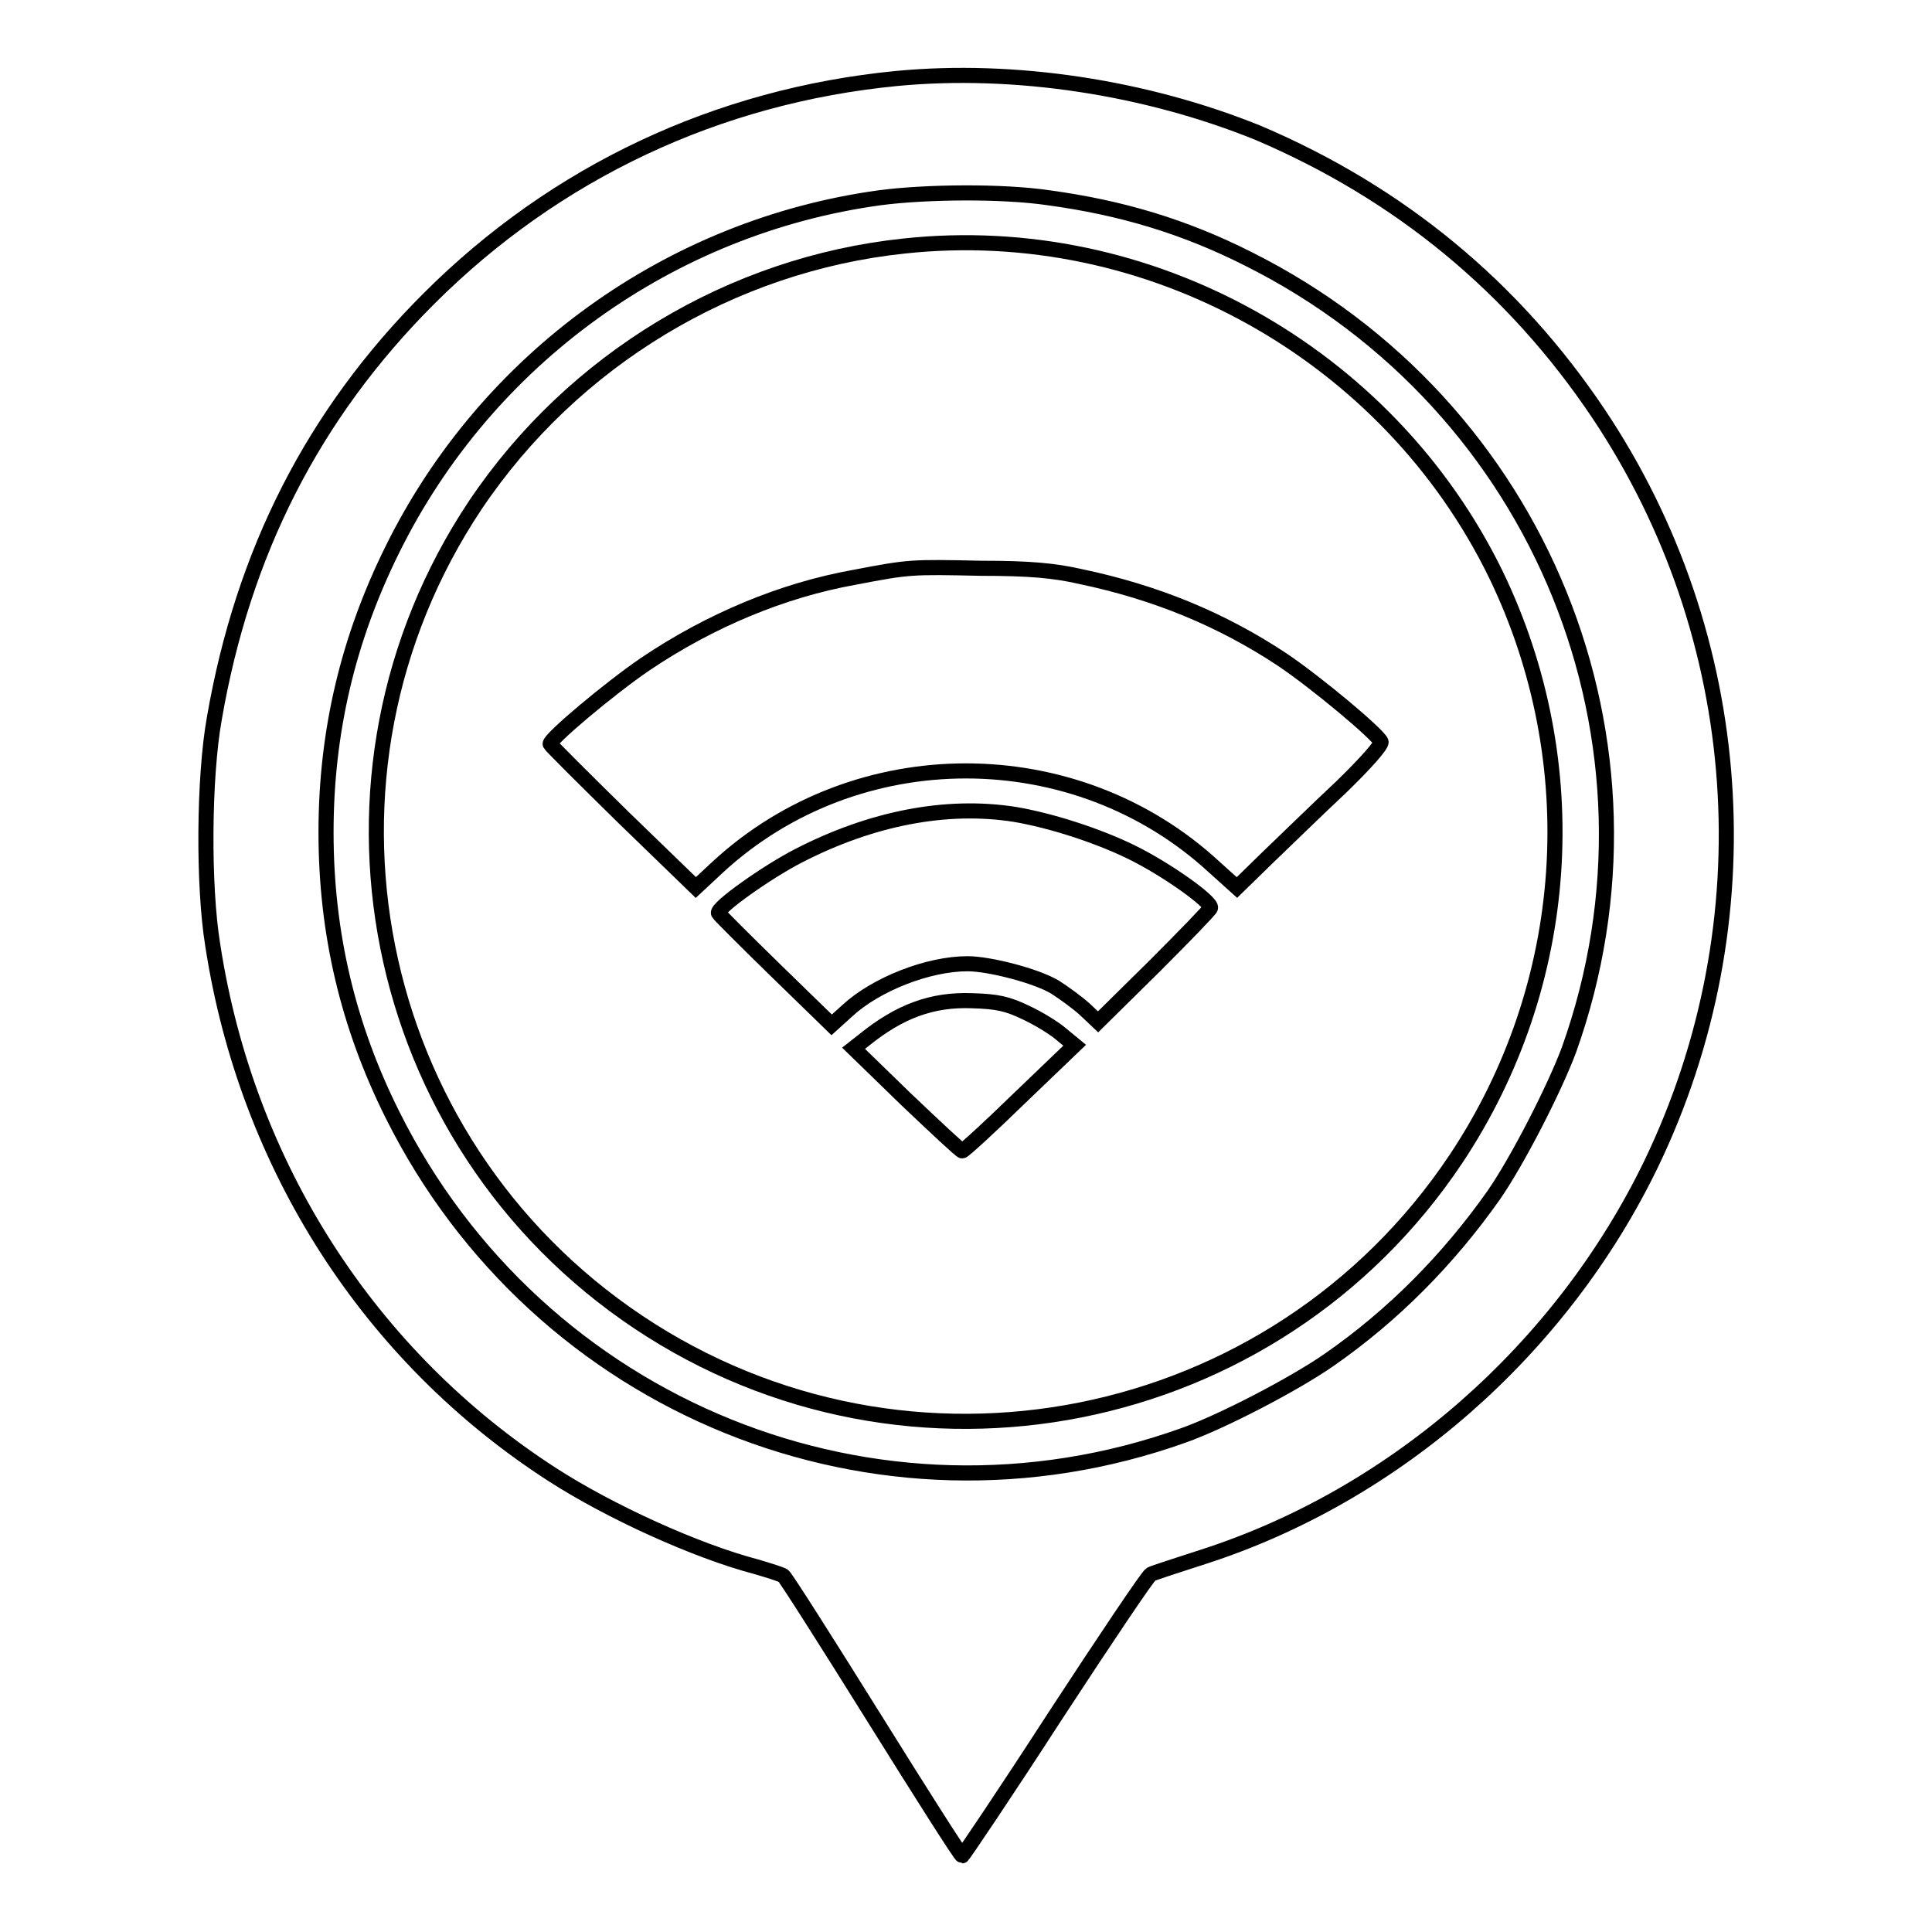
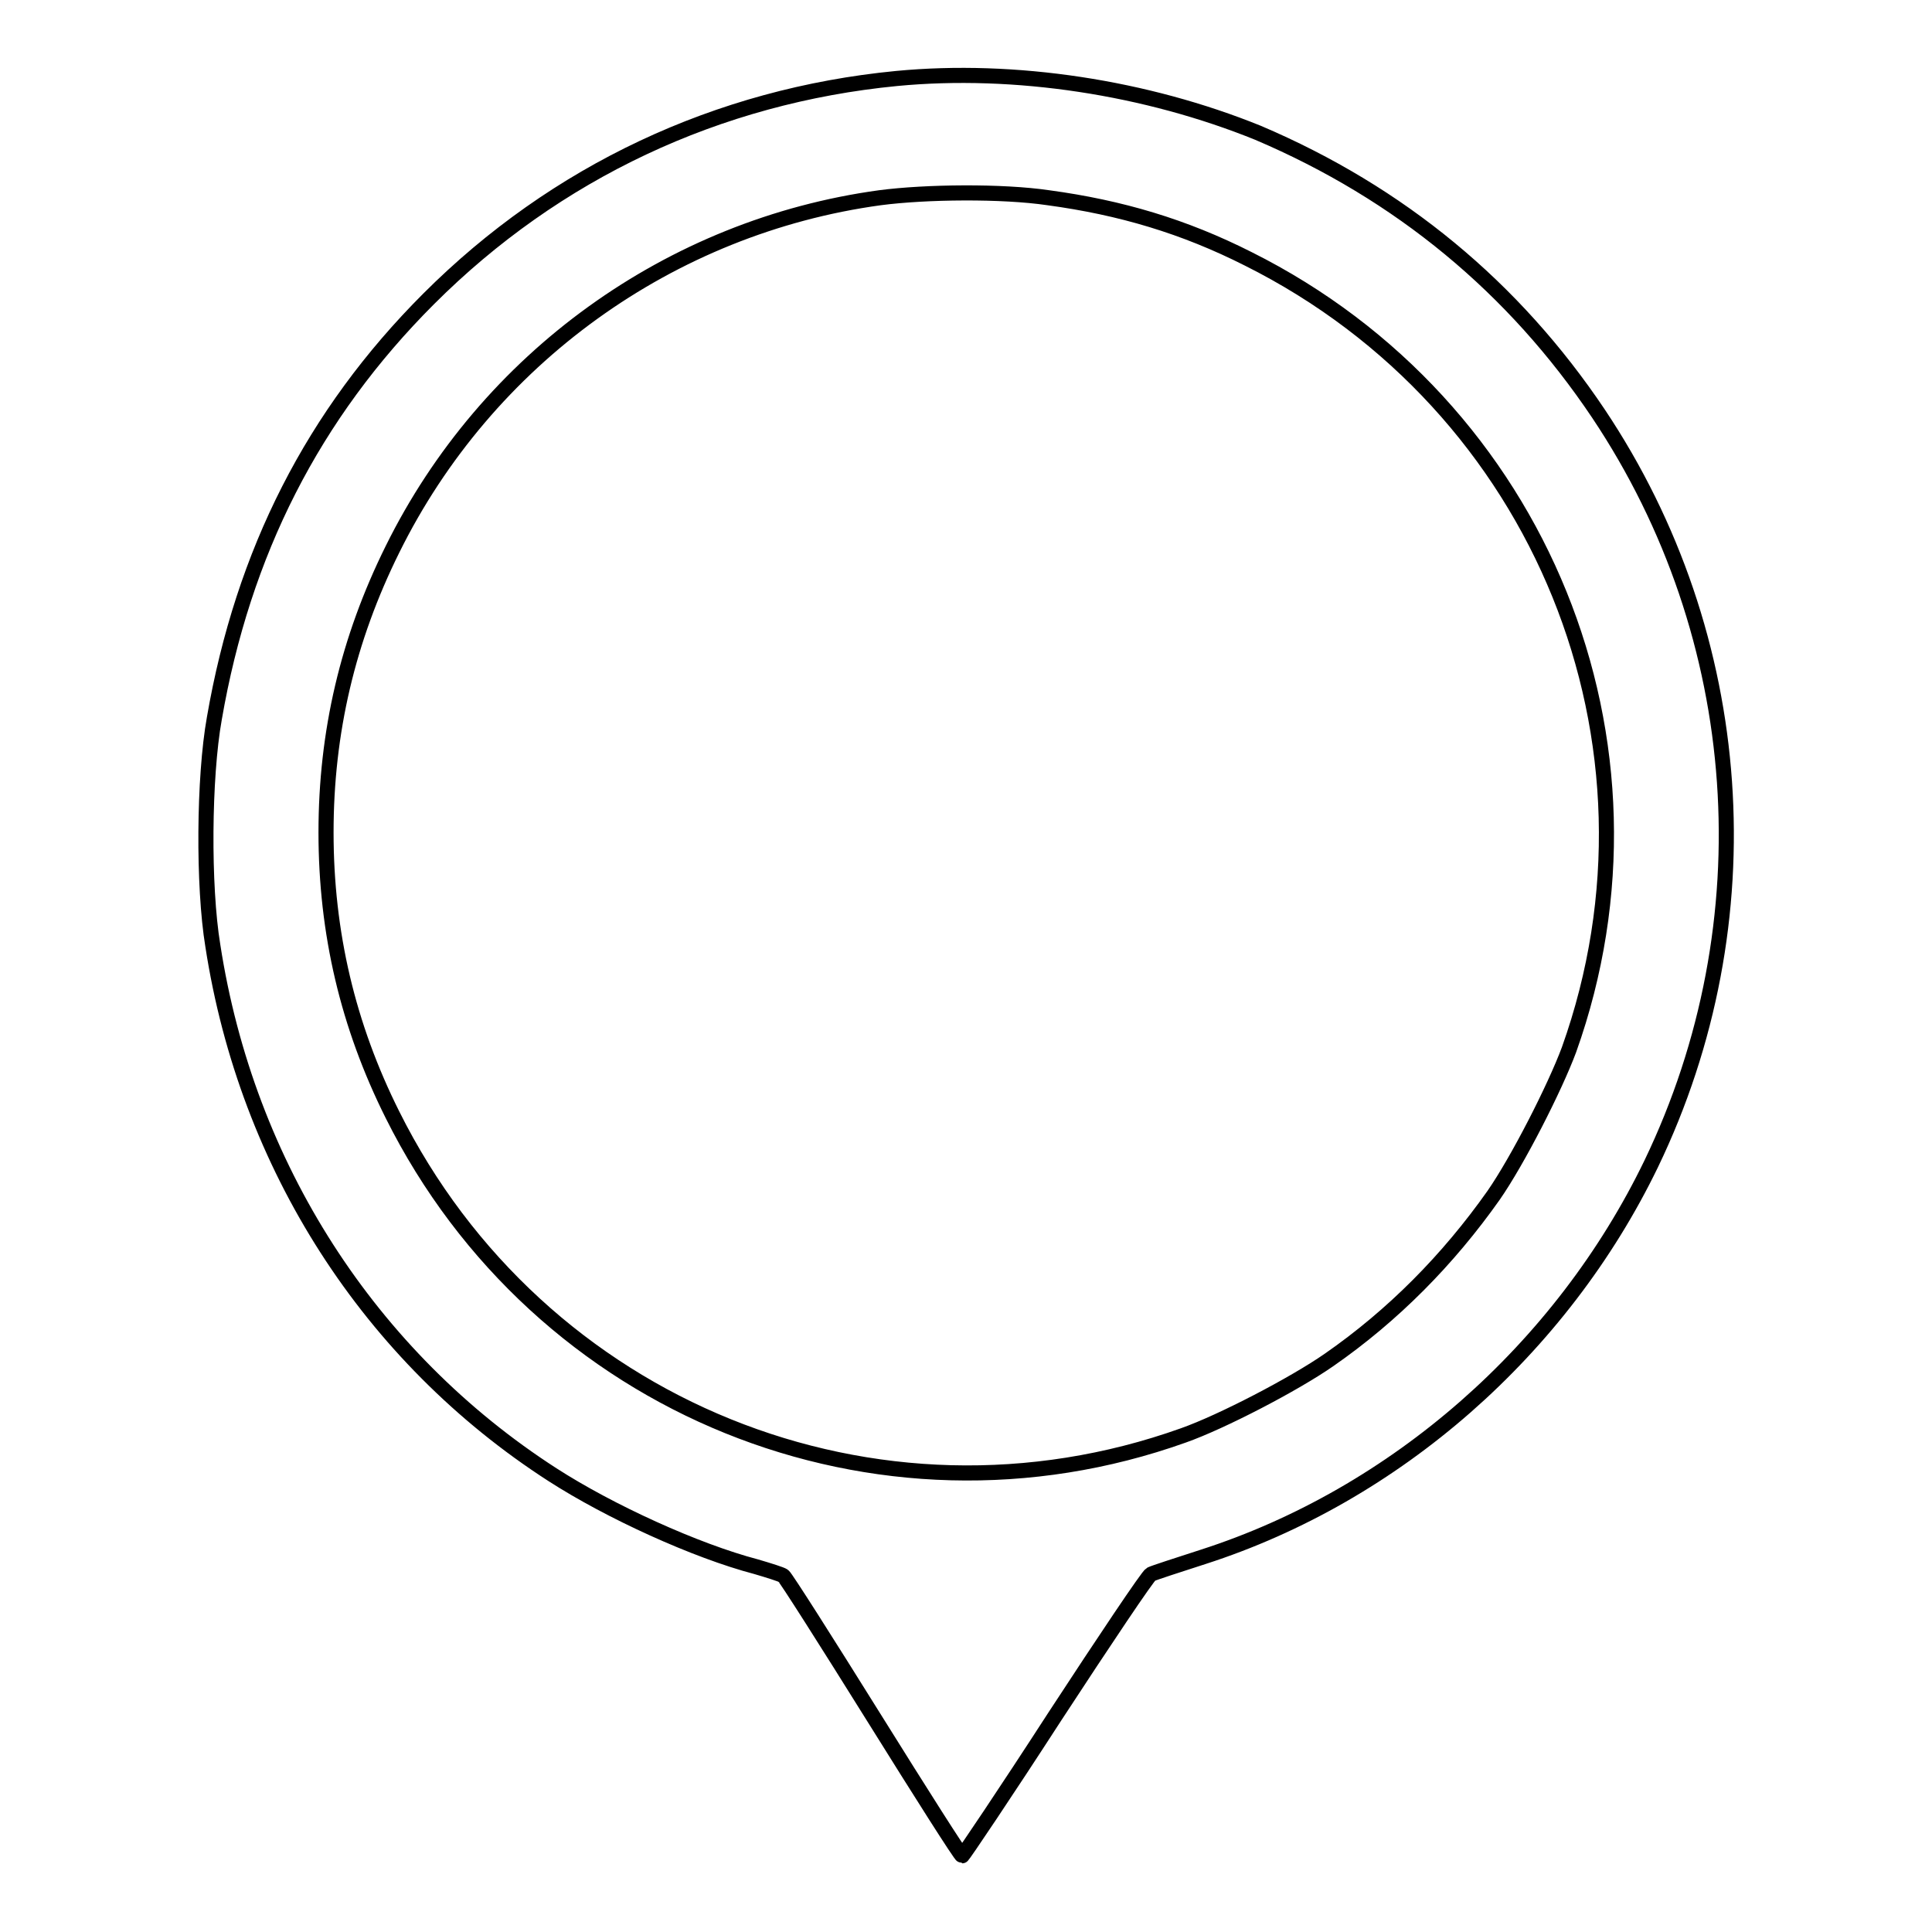
<svg xmlns="http://www.w3.org/2000/svg" version="1.1" x="0px" y="0px" viewBox="0 0 256 256" enable-background="new 0 0 256 256" xml:space="preserve">
  <g>
    <g>
      <g>
        <path stroke-width="2" fill-opacity="0" stroke="#000000" d="M118.8,10.4c-23.7,2.3-45.2,12.4-62,29.2C41.5,54.9,32.2,73.2,28.4,95.2c-1.4,7.8-1.5,22.2-0.2,30.1c4.5,29.2,20.8,54.5,45,70.1c7.6,4.9,19,10.1,27,12.2c1.7,0.5,3.3,1,3.6,1.2c0.3,0.2,5.7,8.7,12,18.8c6.3,10.1,11.5,18.3,11.7,18.3c0.1,0,5.7-8.3,12.3-18.5c6.6-10.1,12.3-18.6,12.7-18.8c0.4-0.2,3.5-1.2,6.9-2.3c25.5-8.2,47.5-27.5,59.4-52.1c15.4-32,12.8-69.8-7-99.4c-11.2-16.7-26.3-29.2-45.1-37.2C151.9,11.6,134.5,8.9,118.8,10.4z M138.9,26.2c9.6,1.3,18,3.8,26.5,8.1c38.8,19.4,57,64.2,42.5,104.8c-1.9,5.1-6.8,14.7-10,19.3c-6,8.5-13.3,15.9-21.8,21.8c-4.6,3.2-14.2,8.2-19.3,10c-40.6,14.5-85.4-3.6-104.8-42.5c-5.9-11.8-8.8-24.1-8.8-37.4c0-13.3,2.9-25.6,8.8-37.5C64.5,47.5,88.8,30,116.6,26.2C122.7,25.4,132.8,25.3,138.9,26.2z" />
-         <path stroke-width="2" fill-opacity="0" stroke="#000000" d="M119.8,32.6C96.9,35,75.9,47.7,63,66.9c-23.9,35.8-14.3,84.3,21.6,108.3c35.8,23.9,84.3,14.3,108.3-21.6c15.4-23.1,17.4-52.5,5.3-77.5C183.9,46.8,152.2,29.1,119.8,32.6z M143.2,76.4c10,2.1,18.7,5.7,26.7,11c4.6,3.1,12.6,9.8,13.1,10.9c0.1,0.4-2,2.8-5.3,6c-3.1,2.9-7.4,7.1-9.7,9.3l-4.1,4l-3-2.7c-18.4-17-47.4-17-65.8,0l-2.9,2.7l-9.6-9.3c-5.2-5.1-9.6-9.5-9.7-9.7c-0.2-0.6,7.9-7.4,12.6-10.6c8.6-5.8,18.2-9.8,27.7-11.5c7.3-1.4,7.5-1.4,16.8-1.2C136.4,75.3,139.7,75.6,143.2,76.4z M134.4,107.9c4.8,0.8,11,2.8,15.5,5c4.7,2.3,10.7,6.6,10.5,7.4c-0.1,0.3-3.5,3.8-7.5,7.8l-7.4,7.3l-1.8-1.7c-1-0.9-2.8-2.2-3.9-2.9c-2.5-1.5-8.7-3.1-11.6-3.1c-5.2,0-12.1,2.7-15.9,6.2l-2.1,1.9l-7.4-7.2c-4.1-4-7.5-7.4-7.6-7.6c-0.3-0.7,6.5-5.5,10.6-7.6C115.5,108.4,125.4,106.5,134.4,107.9z M136,134.2c1.7,0.8,3.8,2.1,4.7,2.9l1.7,1.4l-7.3,7c-4,3.9-7.4,7-7.6,7c-0.2,0-3.5-3.1-7.4-6.8l-7-6.8l1.4-1.1c4.7-3.8,9-5.4,14.3-5.2C132.2,132.7,133.5,133,136,134.2z" />
      </g>
    </g>
  </g>
</svg>